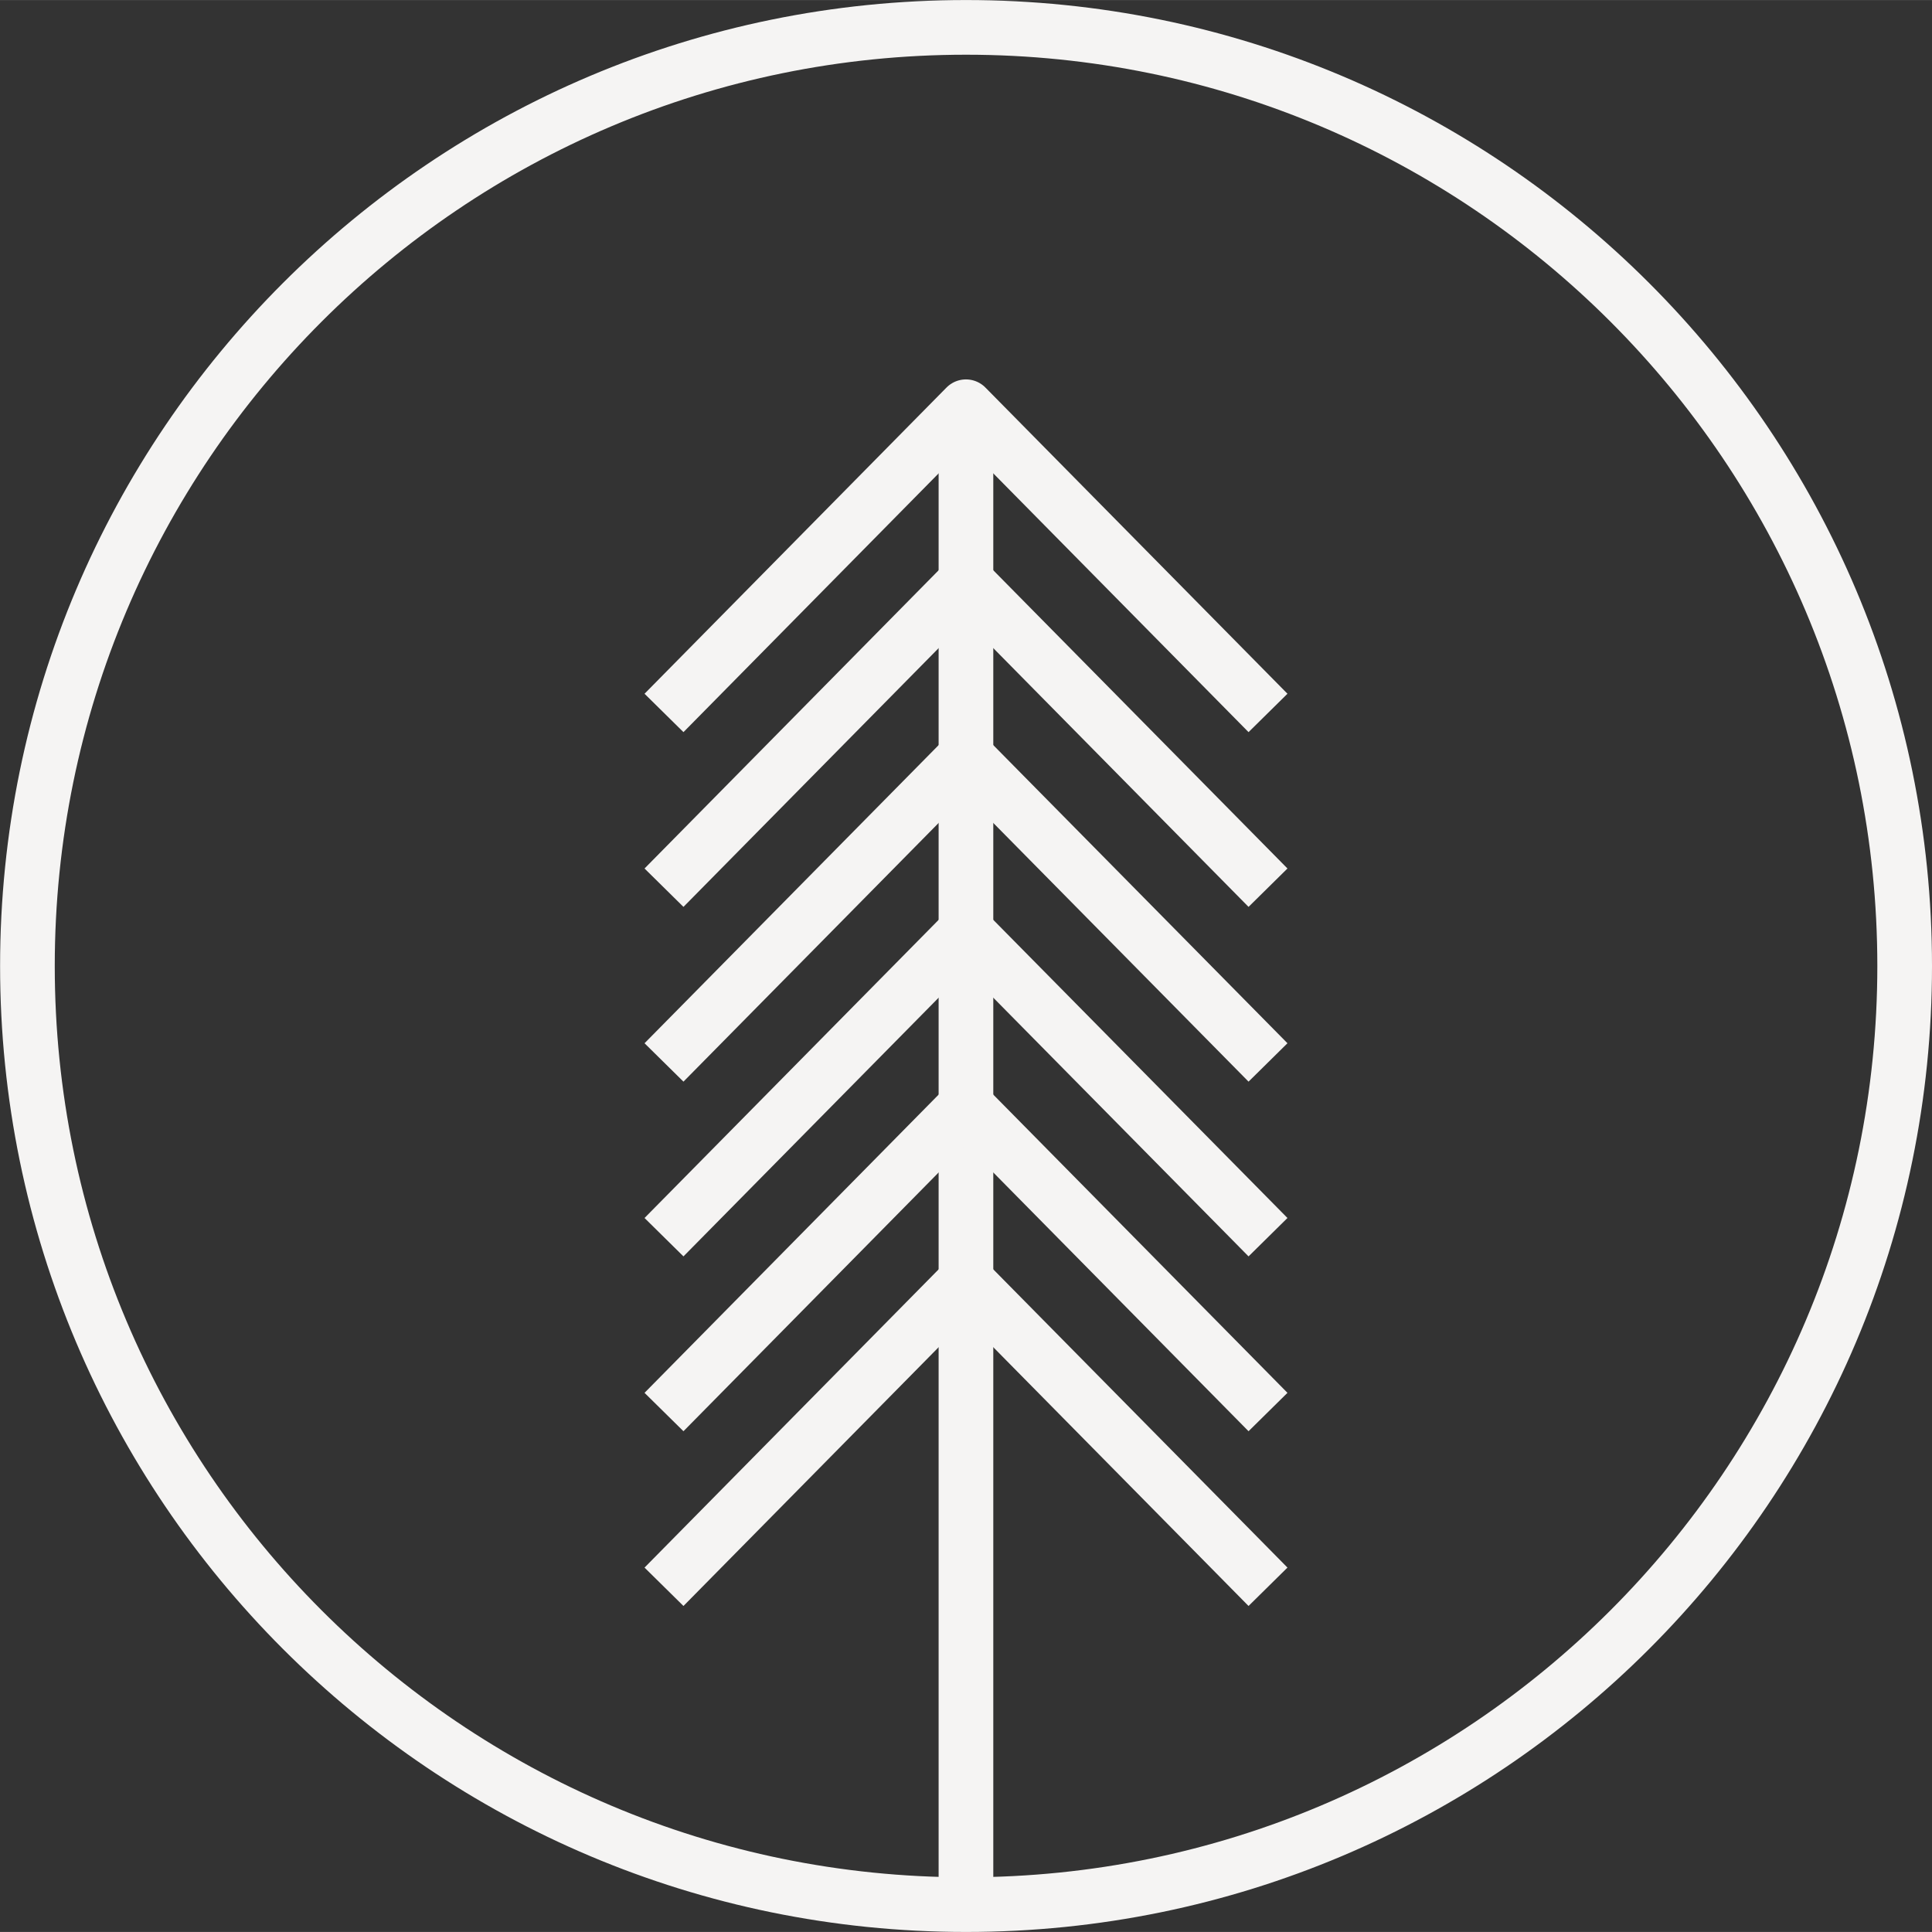
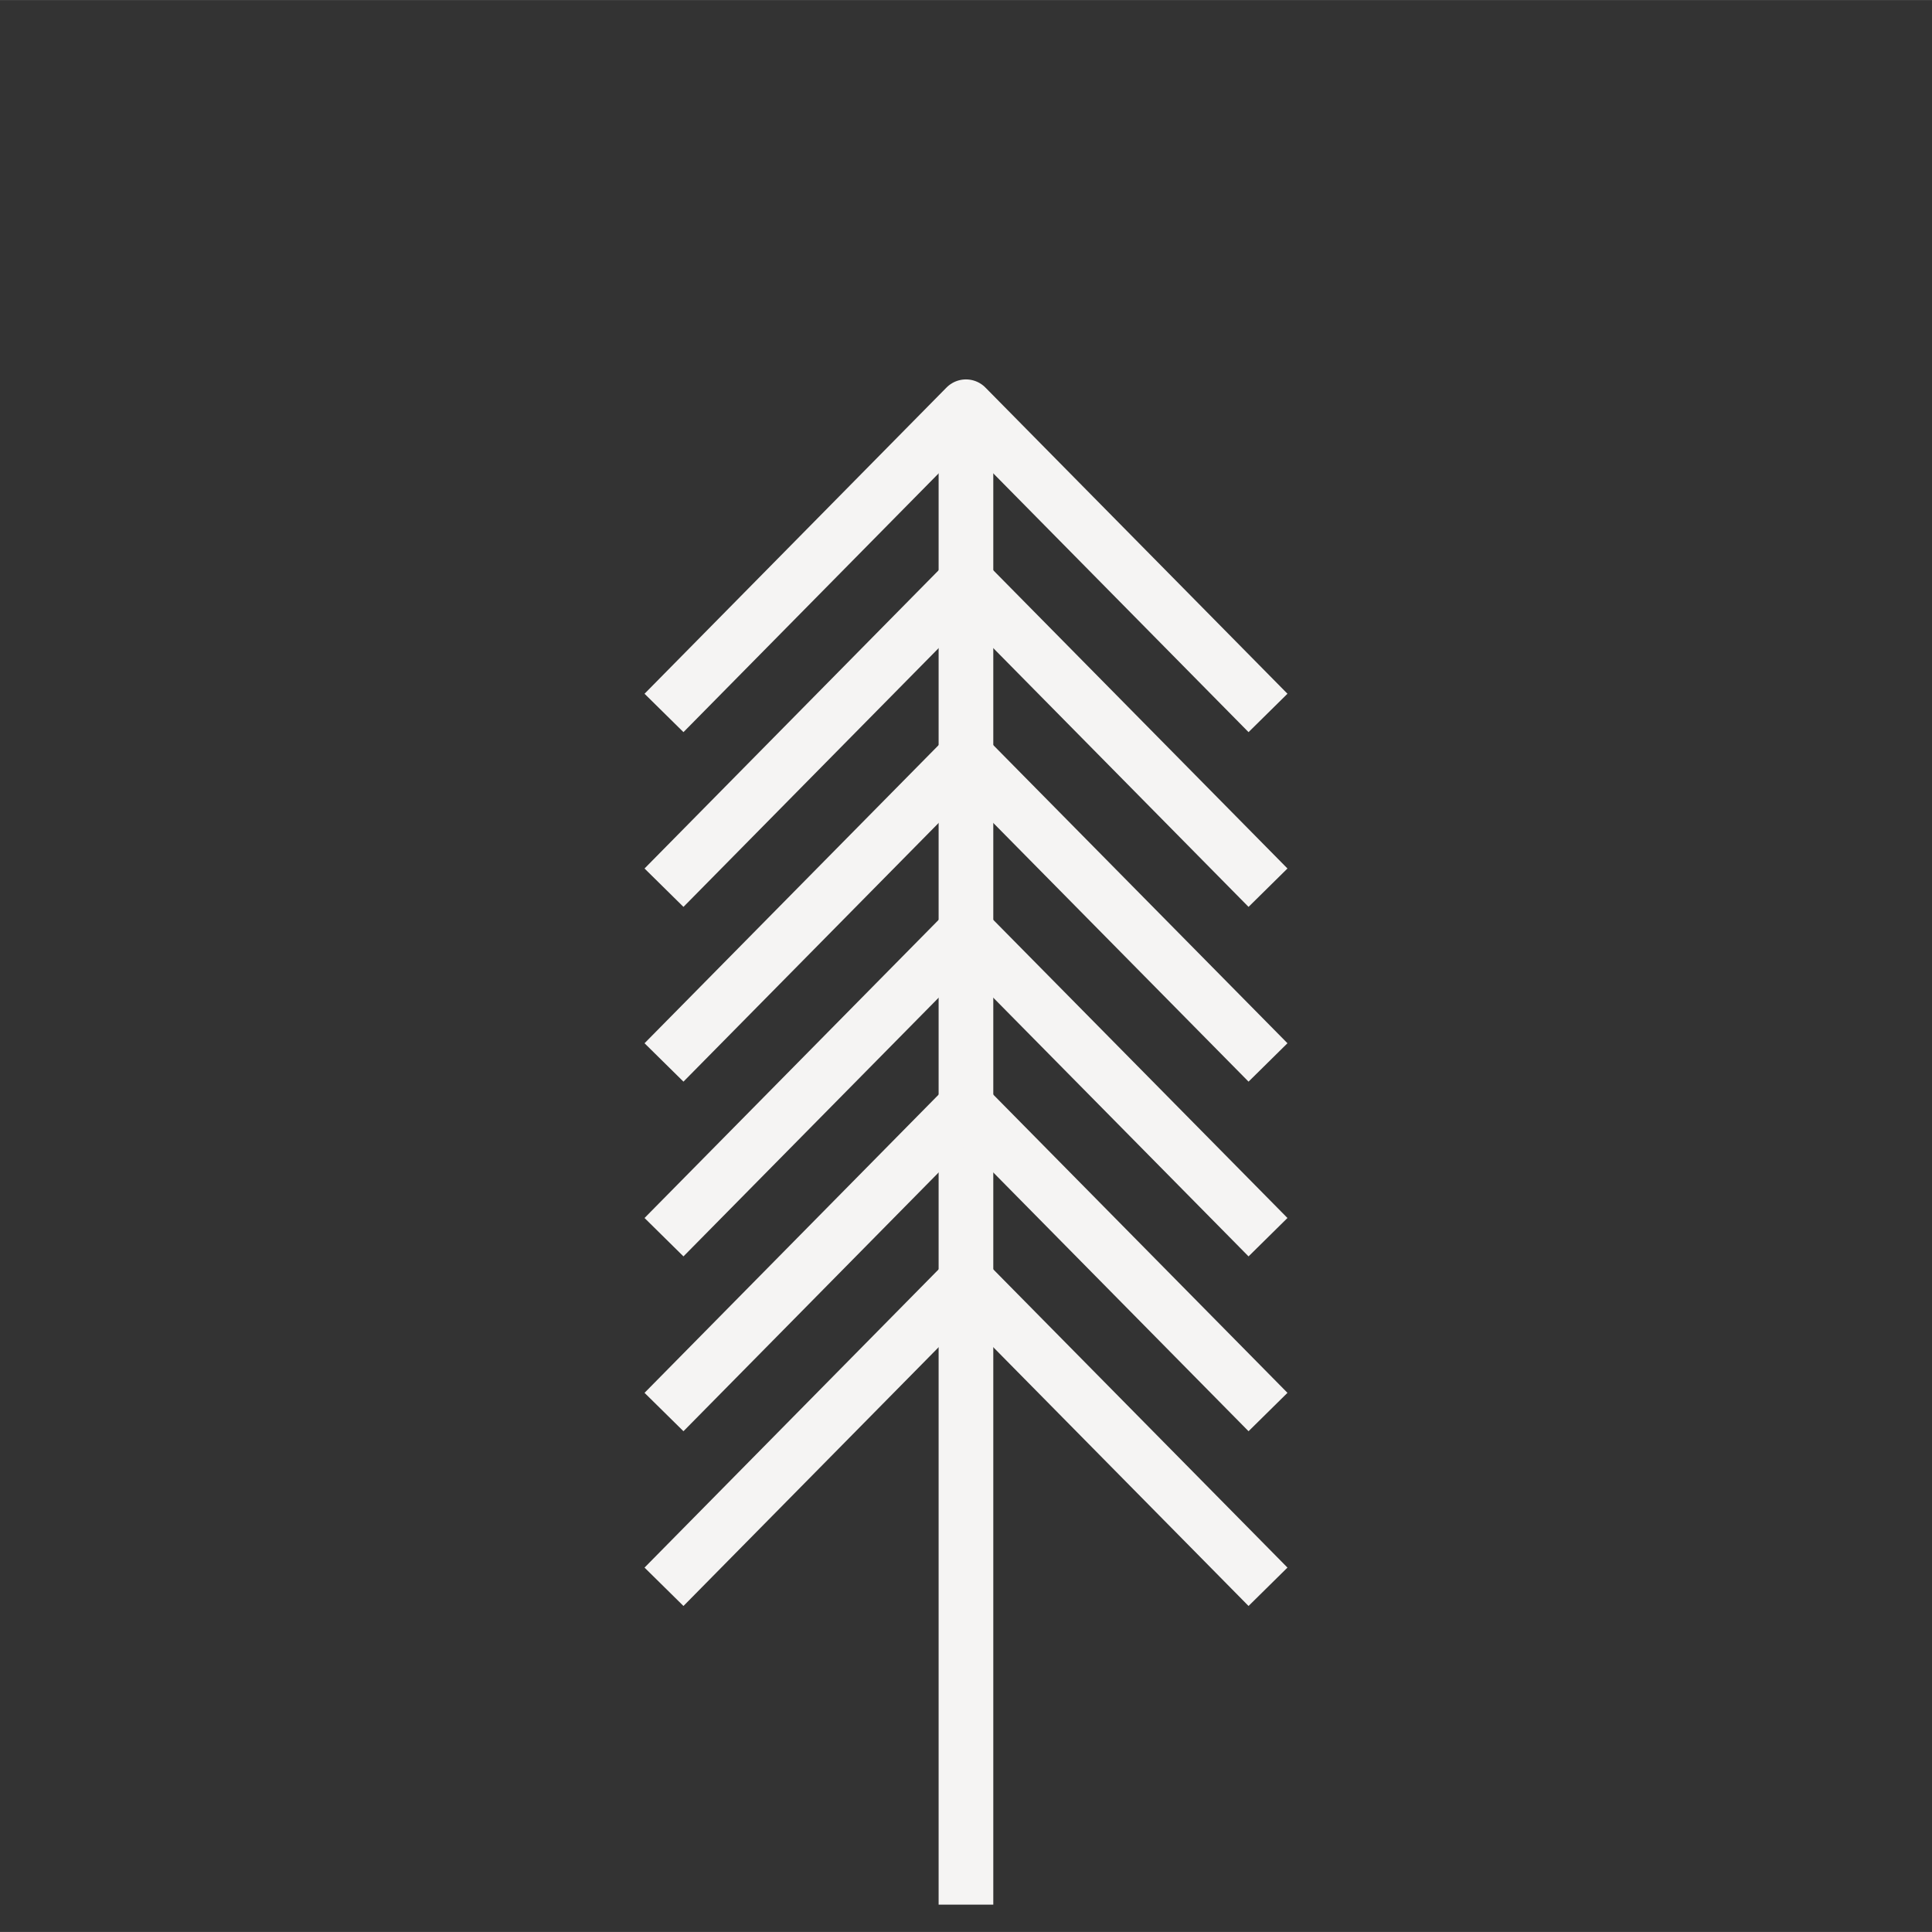
<svg xmlns="http://www.w3.org/2000/svg" xml:space="preserve" width="17.949mm" height="17.949mm" version="1.1" style="shape-rendering:geometricPrecision; text-rendering:geometricPrecision; image-rendering:optimizeQuality; fill-rule:evenodd; clip-rule:evenodd" viewBox="0 0 214.15 214.14">
  <rect x="0" y="0" width="214.15" height="214.14" fill="#333333" stroke="none" />
  <defs>
    <style type="text/css"> .str0 {stroke:#F5F4F3;stroke-width:6.06;stroke-linejoin:round;stroke-miterlimit:10} .fil0 {fill:none;fill-rule:nonzero} </style>
  </defs>
  <g id="Слой_x0020_1">
    <g id="_105553251520960">
-       <path class="fil0 str0" d="M211.12 107.07c0,57.46 -46.58,104.04 -104.04,104.04 -57.46,0 -104.04,-46.58 -104.04,-104.04 0,-57.46 46.58,-104.04 104.04,-104.04 57.46,0 104.04,46.58 104.04,104.04z" />
      <line class="fil0 str0" x1="107.07" y1="211.11" x2="107.07" y2="45.08" />
      <polyline class="fil0 str0" points="140.55,79.02 107.07,45.08 73.6,79.02 " />
      <polyline class="fil0 str0" points="140.55,98.39 107.07,64.45 73.6,98.39 " />
      <polyline class="fil0 str0" points="140.55,117.76 107.07,83.83 73.6,117.76 " />
      <polyline class="fil0 str0" points="140.55,137.13 107.07,103.2 73.6,137.13 " />
      <polyline class="fil0 str0" points="140.55,156.51 107.07,122.57 73.6,156.51 " />
      <polyline class="fil0 str0" points="140.55,175.88 107.07,141.94 73.6,175.88 " />
    </g>
  </g>
</svg>